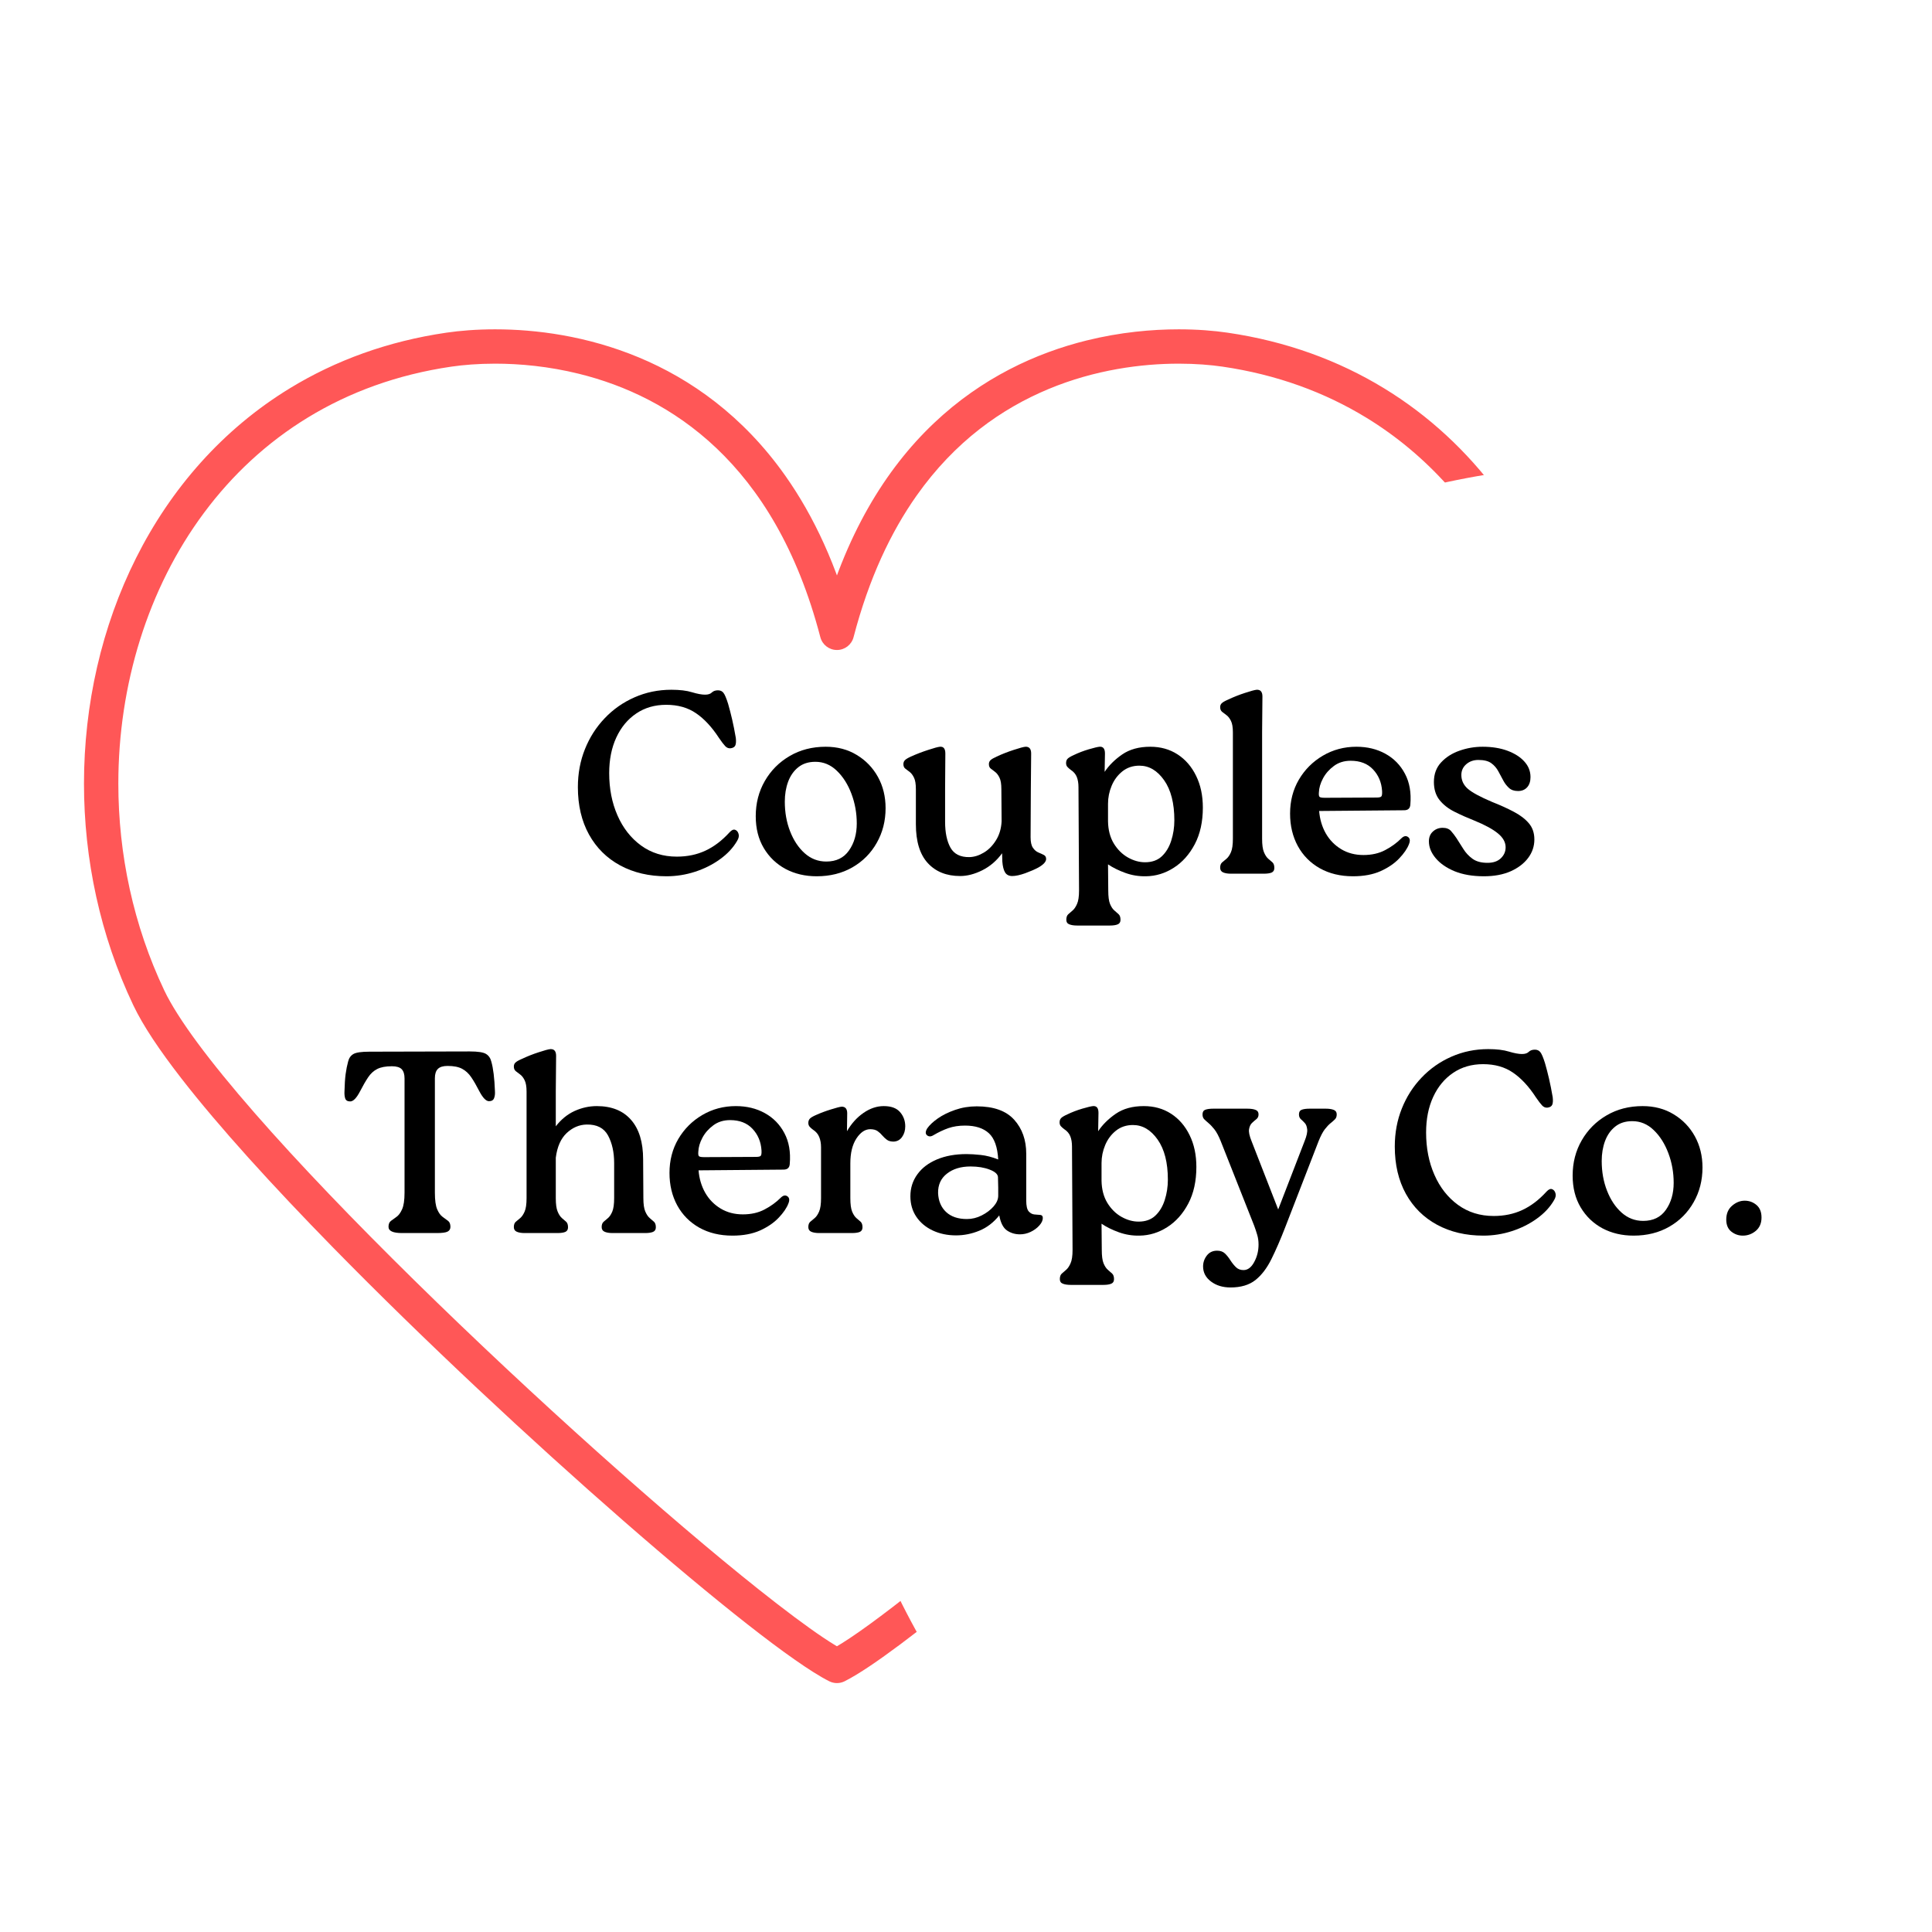
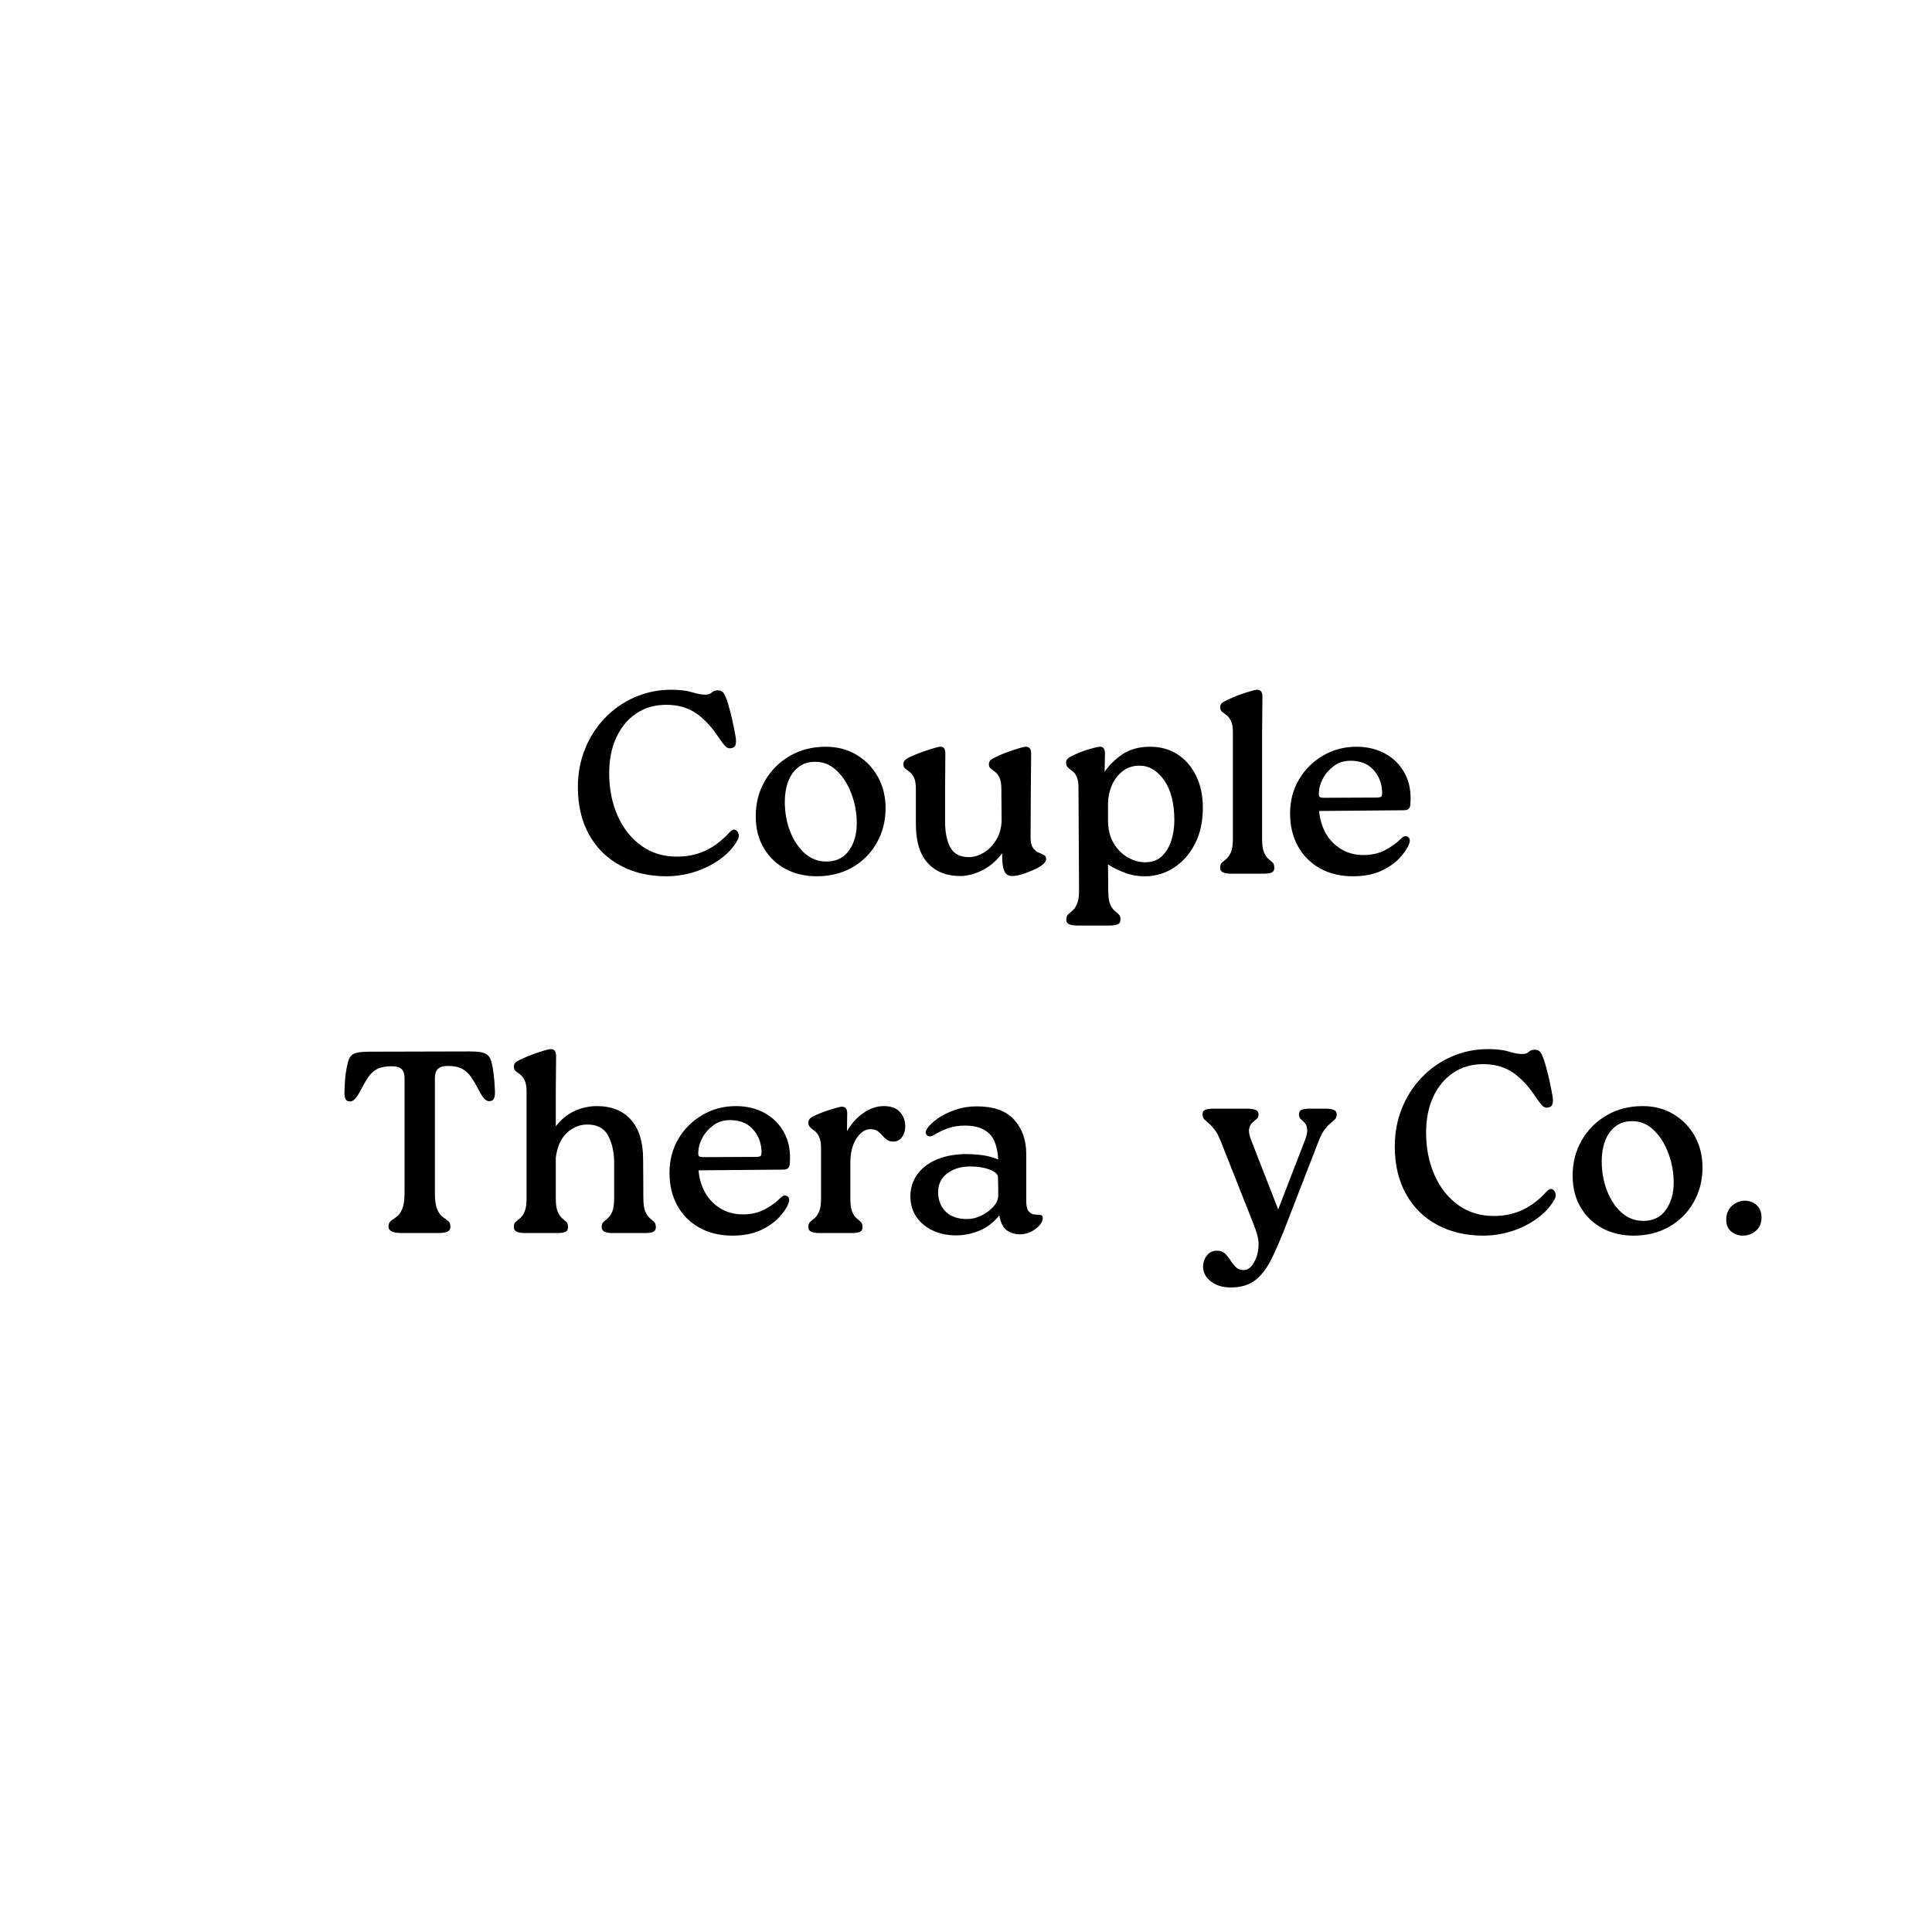
<svg xmlns="http://www.w3.org/2000/svg" version="1.0" preserveAspectRatio="xMidYMid meet" height="500" viewBox="0 0 375 375" zoomAndPan="magnify" width="500">
  <defs>
    <g />
    <clipPath id="bba59a267b">
      <path clip-rule="nonzero" d="M 16.195 63.922 L 308.695 63.922 L 308.695 327 L 16.195 327 Z M 16.195 63.922" />
    </clipPath>
    <clipPath id="1dd018fca5">
      <path clip-rule="nonzero" d="M 159 90.07 L 375 90.07 L 375 375 L 159 375 Z M 159 90.07" />
    </clipPath>
    <clipPath id="104874b5af">
      <path clip-rule="nonzero" d="M 313.945 90.07 C 228.371 90.07 159 158.668 159 243.293 C 159 327.914 228.371 396.512 313.945 396.512 C 399.52 396.512 468.895 327.914 468.895 243.293 C 468.895 158.668 399.52 90.07 313.945 90.07 Z M 313.945 90.07" />
    </clipPath>
    <clipPath id="49e6312e62">
      <path clip-rule="nonzero" d="M 0 0.07 L 216 0.07 L 216 285 L 0 285 Z M 0 0.07" />
    </clipPath>
    <clipPath id="48147c33d8">
      <path clip-rule="nonzero" d="M 154.945 0.07 C 69.371 0.07 0 68.668 0 153.293 C 0 237.914 69.371 306.512 154.945 306.512 C 240.52 306.512 309.895 237.914 309.895 153.293 C 309.895 68.668 240.52 0.07 154.945 0.07 Z M 154.945 0.07" />
    </clipPath>
    <clipPath id="461f36608f">
      <rect height="285" y="0" width="216" x="0" />
    </clipPath>
  </defs>
-   <rect fill-opacity="1" height="450" y="-37.5" fill="#ffffff" width="450" x="-37.5" />
-   <rect fill-opacity="1" height="450" y="-37.5" fill="#ffffff" width="450" x="-37.5" />
  <g clip-path="url(#bba59a267b)">
-     <path fill-rule="nonzero" fill-opacity="1" d="M 237.766 67.867 L 238.246 64.57 C 235.637 64.188 232.438 63.922 228.797 63.922 C 223.555 63.922 217.41 64.477 210.902 66.086 C 201.152 68.496 190.574 73.305 181.254 82.152 C 171.934 90.992 163.949 103.84 159.227 121.988 L 162.453 122.828 L 165.676 121.988 C 162.523 109.887 157.934 100.148 152.453 92.375 C 144.234 80.711 134.016 73.535 123.949 69.355 C 113.875 65.168 103.969 63.922 96.105 63.922 C 92.469 63.922 89.266 64.188 86.66 64.57 C 75.246 66.23 65.09 69.984 56.32 75.328 C 43.16 83.344 33.137 94.918 26.43 108.273 C 19.719 121.633 16.305 136.781 16.301 152.098 C 16.301 166.746 19.43 181.559 25.867 195.102 C 27.793 199.145 30.988 203.879 35.18 209.289 C 42.512 218.73 52.898 230.148 64.664 242.164 C 82.309 260.176 103.027 279.496 120.965 295.148 C 129.934 302.977 138.207 309.883 145.066 315.266 C 148.5 317.953 151.578 320.266 154.234 322.121 C 156.895 323.984 159.105 325.395 160.949 326.328 C 161.895 326.805 163.008 326.805 163.953 326.328 C 165.363 325.613 166.973 324.629 168.848 323.375 C 172.348 321.027 176.746 317.734 181.836 313.688 C 199.633 299.527 225.883 276.145 249.199 253.219 C 260.852 241.758 271.77 230.414 280.527 220.383 C 284.906 215.367 288.75 210.676 291.887 206.438 C 295.023 202.191 297.457 198.426 299.039 195.102 C 305.473 181.559 308.602 166.746 308.602 152.098 C 308.598 131.68 302.527 111.543 290.668 95.578 C 284.738 87.598 277.355 80.668 268.582 75.328 C 259.812 69.984 249.66 66.23 238.246 64.57 L 237.285 71.164 C 247.844 72.707 257.109 76.145 265.117 81.02 C 277.117 88.332 286.305 98.902 292.516 111.266 C 298.73 123.625 301.938 137.773 301.938 152.098 C 301.938 165.797 299.004 179.645 293.02 192.242 C 291.469 195.512 288.488 200.016 284.457 205.199 C 277.402 214.301 267.133 225.598 255.477 237.496 C 237.988 255.352 217.363 274.586 199.555 290.125 C 190.656 297.895 182.453 304.742 175.723 310.02 C 172.359 312.656 169.363 314.902 166.848 316.664 C 164.34 318.426 162.281 319.707 160.949 320.375 L 162.453 323.352 L 163.953 320.375 C 162.941 319.867 161.5 319 159.77 317.84 C 156.516 315.656 152.219 312.445 147.219 308.469 C 129.699 294.539 103.52 271.223 80.379 248.465 C 68.809 237.09 57.992 225.844 49.398 216 C 45.102 211.078 41.363 206.508 38.375 202.473 C 35.391 198.441 33.156 194.922 31.887 192.242 C 25.902 179.648 22.965 165.797 22.969 152.098 C 22.965 132.996 28.676 114.219 39.586 99.555 C 45.039 92.215 51.785 85.895 59.789 81.02 C 67.793 76.145 77.062 72.707 87.621 71.164 C 89.898 70.832 92.797 70.586 96.105 70.586 C 100.879 70.586 106.5 71.098 112.398 72.559 C 121.254 74.75 130.699 79.055 139.059 86.988 C 147.414 94.926 154.754 106.535 159.227 123.672 C 159.609 125.141 160.934 126.164 162.453 126.164 C 163.973 126.164 165.293 125.141 165.676 123.672 C 168.656 112.246 172.922 103.277 177.898 96.219 C 185.367 85.637 194.449 79.293 203.516 75.512 C 212.574 71.738 221.637 70.586 228.797 70.586 C 232.105 70.586 235.004 70.832 237.285 71.164 L 237.766 67.867" fill="#ff5757" />
-   </g>
+     </g>
  <g clip-path="url(#1dd018fca5)">
    <g clip-path="url(#104874b5af)">
      <g transform="matrix(1, 0, 0, 1, 159, 90)">
        <g clip-path="url(#461f36608f)">
          <g clip-path="url(#49e6312e62)">
            <g clip-path="url(#48147c33d8)">
              <path fill-rule="nonzero" fill-opacity="1" d="M 0 0.07 L 310.031 0.07 L 310.031 306.512 L 0 306.512 Z M 0 0.07" fill="#ffffff" />
            </g>
          </g>
        </g>
      </g>
    </g>
  </g>
  <g fill-opacity="1" fill="#000000">
    <g transform="translate(110.197, 169.584)">
      <g>
        <path d="M 19.156 0.5 C 15.77 0.5 12.773 -0.203 10.172 -1.609 C 7.578 -3.016 5.562 -5.016 4.125 -7.609 C 2.688 -10.211 1.969 -13.273 1.969 -16.797 C 1.969 -19.441 2.426 -21.906 3.344 -24.188 C 4.258 -26.469 5.539 -28.469 7.188 -30.188 C 8.832 -31.914 10.758 -33.266 12.969 -34.234 C 15.188 -35.211 17.566 -35.703 20.109 -35.703 C 21.754 -35.703 23.094 -35.539 24.125 -35.219 C 25.164 -34.906 26.008 -34.75 26.656 -34.75 C 27.25 -34.75 27.688 -34.891 27.969 -35.172 C 28.258 -35.453 28.656 -35.594 29.156 -35.594 C 29.625 -35.594 29.984 -35.426 30.234 -35.094 C 30.492 -34.758 30.789 -34.055 31.125 -32.984 C 31.395 -32.047 31.656 -31.039 31.906 -29.969 C 32.156 -28.895 32.395 -27.688 32.625 -26.344 C 32.695 -25.707 32.664 -25.227 32.531 -24.906 C 32.395 -24.594 32.094 -24.406 31.625 -24.344 C 31.227 -24.301 30.879 -24.438 30.578 -24.75 C 30.273 -25.07 29.867 -25.602 29.359 -26.344 C 27.984 -28.457 26.5 -30.055 24.906 -31.141 C 23.32 -32.234 21.391 -32.781 19.109 -32.781 C 16.891 -32.781 14.953 -32.219 13.297 -31.094 C 11.641 -29.977 10.348 -28.422 9.422 -26.422 C 8.504 -24.43 8.047 -22.129 8.047 -19.516 C 8.047 -16.492 8.582 -13.758 9.656 -11.312 C 10.727 -8.863 12.254 -6.914 14.234 -5.469 C 16.211 -4.031 18.523 -3.312 21.172 -3.312 C 23.211 -3.312 25.062 -3.695 26.719 -4.469 C 28.383 -5.238 29.953 -6.43 31.422 -8.047 C 31.828 -8.484 32.188 -8.641 32.5 -8.516 C 32.82 -8.398 33.039 -8.141 33.156 -7.734 C 33.281 -7.336 33.191 -6.891 32.891 -6.391 C 32.117 -5.047 31.008 -3.852 29.562 -2.812 C 28.125 -1.77 26.504 -0.957 24.703 -0.375 C 22.91 0.207 21.062 0.5 19.156 0.5 Z M 19.156 0.5" />
      </g>
    </g>
  </g>
  <g fill-opacity="1" fill="#000000">
    <g transform="translate(144.986, 169.584)">
      <g>
        <path d="M 13.531 0.5 C 11.281 0.5 9.266 0.023 7.484 -0.922 C 5.711 -1.879 4.305 -3.227 3.266 -4.969 C 2.223 -6.719 1.703 -8.781 1.703 -11.156 C 1.703 -13.676 2.289 -15.957 3.469 -18 C 4.645 -20.039 6.254 -21.656 8.297 -22.844 C 10.336 -24.039 12.664 -24.641 15.281 -24.641 C 17.562 -24.641 19.57 -24.109 21.312 -23.047 C 23.062 -21.992 24.43 -20.57 25.422 -18.781 C 26.41 -16.988 26.906 -14.969 26.906 -12.719 C 26.906 -10.238 26.332 -7.992 25.188 -5.984 C 24.051 -3.973 22.477 -2.391 20.469 -1.234 C 18.457 -0.078 16.145 0.5 13.531 0.5 Z M 15.391 -2.359 C 17.328 -2.359 18.797 -3.07 19.797 -4.5 C 20.805 -5.926 21.312 -7.676 21.312 -9.75 C 21.312 -11.758 20.969 -13.676 20.281 -15.5 C 19.594 -17.332 18.645 -18.828 17.438 -19.984 C 16.238 -21.141 14.852 -21.719 13.281 -21.719 C 11.938 -21.719 10.828 -21.363 9.953 -20.656 C 9.078 -19.957 8.422 -19.02 7.984 -17.844 C 7.555 -16.676 7.344 -15.391 7.344 -13.984 C 7.344 -11.898 7.688 -9.977 8.375 -8.219 C 9.062 -6.457 10.004 -5.039 11.203 -3.969 C 12.41 -2.895 13.805 -2.359 15.391 -2.359 Z M 15.391 -2.359" />
      </g>
    </g>
  </g>
  <g fill-opacity="1" fill="#000000">
    <g transform="translate(173.24, 169.584)">
      <g>
        <path d="M 26.906 -23.328 L 26.844 -16.391 L 26.797 -7.094 C 26.797 -6.156 26.945 -5.469 27.25 -5.031 C 27.551 -4.594 27.898 -4.289 28.297 -4.125 C 28.703 -3.957 29.055 -3.797 29.359 -3.641 C 29.66 -3.492 29.812 -3.234 29.812 -2.859 C 29.812 -2.328 29.312 -1.773 28.312 -1.203 C 27.633 -0.836 26.785 -0.469 25.766 -0.094 C 24.742 0.27 23.898 0.453 23.234 0.453 C 22.598 0.453 22.133 0.219 21.844 -0.25 C 21.562 -0.719 21.383 -1.422 21.312 -2.359 L 21.266 -3.969 C 20.223 -2.531 18.945 -1.43 17.438 -0.672 C 15.938 0.078 14.5 0.453 13.125 0.453 C 10.477 0.453 8.383 -0.383 6.844 -2.062 C 5.301 -3.738 4.531 -6.254 4.531 -9.609 L 4.531 -16.391 C 4.531 -17.398 4.41 -18.145 4.172 -18.625 C 3.941 -19.113 3.664 -19.484 3.344 -19.734 C 3.02 -19.984 2.734 -20.203 2.484 -20.391 C 2.234 -20.578 2.109 -20.867 2.109 -21.266 C 2.109 -21.566 2.203 -21.816 2.391 -22.016 C 2.578 -22.223 2.969 -22.461 3.562 -22.734 C 4.676 -23.234 5.801 -23.664 6.938 -24.031 C 8.07 -24.406 8.828 -24.609 9.203 -24.641 C 9.898 -24.703 10.25 -24.266 10.25 -23.328 L 10.203 -16.391 L 10.203 -10.062 C 10.203 -7.977 10.551 -6.305 11.25 -5.047 C 11.957 -3.797 13.188 -3.188 14.938 -3.219 C 15.875 -3.25 16.801 -3.539 17.719 -4.094 C 18.645 -4.645 19.43 -5.441 20.078 -6.484 C 20.734 -7.523 21.098 -8.75 21.172 -10.156 L 21.125 -16.391 C 21.125 -17.398 21.004 -18.145 20.766 -18.625 C 20.535 -19.113 20.258 -19.484 19.938 -19.734 C 19.613 -19.984 19.328 -20.203 19.078 -20.391 C 18.828 -20.578 18.703 -20.867 18.703 -21.266 C 18.703 -21.566 18.801 -21.816 19 -22.016 C 19.207 -22.223 19.613 -22.461 20.219 -22.734 C 21.289 -23.234 22.395 -23.664 23.531 -24.031 C 24.664 -24.406 25.422 -24.609 25.797 -24.641 C 26.535 -24.672 26.906 -24.234 26.906 -23.328 Z M 26.906 -23.328" />
      </g>
    </g>
  </g>
  <g fill-opacity="1" fill="#000000">
    <g transform="translate(205.113, 169.584)">
      <g>
        <path d="M 18.156 -24.641 C 20.164 -24.641 21.93 -24.145 23.453 -23.156 C 24.984 -22.164 26.18 -20.781 27.047 -19 C 27.922 -17.227 28.359 -15.172 28.359 -12.828 C 28.359 -10.078 27.836 -7.711 26.797 -5.734 C 25.754 -3.754 24.395 -2.227 22.719 -1.156 C 21.051 -0.082 19.258 0.469 17.344 0.5 C 15.938 0.531 14.586 0.312 13.297 -0.156 C 12.004 -0.625 10.891 -1.176 9.953 -1.812 L 10 3.266 C 10 4.441 10.113 5.312 10.344 5.875 C 10.582 6.445 10.863 6.867 11.188 7.141 C 11.508 7.41 11.785 7.656 12.016 7.875 C 12.254 8.094 12.375 8.453 12.375 8.953 C 12.375 9.391 12.195 9.68 11.844 9.828 C 11.488 9.984 10.977 10.062 10.312 10.062 L 3.969 10.062 C 3.332 10.062 2.82 9.984 2.438 9.828 C 2.051 9.68 1.859 9.391 1.859 8.953 C 1.859 8.453 1.984 8.094 2.234 7.875 C 2.484 7.656 2.766 7.41 3.078 7.141 C 3.398 6.867 3.688 6.445 3.938 5.875 C 4.195 5.312 4.328 4.441 4.328 3.266 L 4.219 -16.797 C 4.219 -17.566 4.109 -18.227 3.891 -18.781 C 3.672 -19.332 3.281 -19.789 2.719 -20.156 C 2.477 -20.332 2.266 -20.52 2.078 -20.719 C 1.898 -20.914 1.812 -21.164 1.812 -21.469 C 1.812 -21.832 1.91 -22.113 2.109 -22.312 C 2.305 -22.52 2.707 -22.758 3.312 -23.031 C 4.219 -23.469 5.18 -23.836 6.203 -24.141 C 7.234 -24.441 7.93 -24.609 8.297 -24.641 C 9.004 -24.703 9.359 -24.266 9.359 -23.328 L 9.297 -19.766 C 10.141 -21.035 11.281 -22.164 12.719 -23.156 C 14.164 -24.145 15.977 -24.641 18.156 -24.641 Z M 17.141 -2.219 C 18.484 -2.219 19.566 -2.602 20.391 -3.375 C 21.211 -4.145 21.82 -5.156 22.219 -6.406 C 22.625 -7.664 22.828 -8.984 22.828 -10.359 C 22.828 -13.672 22.164 -16.266 20.844 -18.141 C 19.52 -20.023 17.922 -20.969 16.047 -20.969 C 14.766 -20.969 13.66 -20.598 12.734 -19.859 C 11.816 -19.117 11.125 -18.188 10.656 -17.062 C 10.188 -15.945 9.953 -14.785 9.953 -13.578 L 9.953 -10.156 C 9.984 -8.477 10.359 -7.047 11.078 -5.859 C 11.805 -4.672 12.723 -3.766 13.828 -3.141 C 14.93 -2.523 16.035 -2.219 17.141 -2.219 Z M 17.141 -2.219" />
      </g>
    </g>
  </g>
  <g fill-opacity="1" fill="#000000">
    <g transform="translate(234.724, 169.584)">
      <g>
        <path d="M 4.578 -6.781 L 4.578 -27.453 C 4.578 -28.422 4.453 -29.156 4.203 -29.656 C 3.953 -30.164 3.664 -30.535 3.344 -30.766 C 3.02 -31.004 2.734 -31.223 2.484 -31.422 C 2.234 -31.629 2.109 -31.93 2.109 -32.328 C 2.109 -32.629 2.207 -32.879 2.406 -33.078 C 2.613 -33.285 3.02 -33.52 3.625 -33.781 C 4.695 -34.289 5.801 -34.727 6.938 -35.094 C 8.07 -35.469 8.828 -35.672 9.203 -35.703 C 9.941 -35.734 10.312 -35.297 10.312 -34.391 L 10.25 -27.453 L 10.25 -6.781 C 10.25 -5.613 10.367 -4.742 10.609 -4.172 C 10.848 -3.598 11.125 -3.176 11.438 -2.906 C 11.758 -2.645 12.035 -2.406 12.266 -2.188 C 12.504 -1.969 12.625 -1.609 12.625 -1.109 C 12.625 -0.672 12.445 -0.375 12.094 -0.219 C 11.738 -0.07 11.227 0 10.562 0 L 4.219 0 C 3.582 0 3.07 -0.082 2.688 -0.25 C 2.301 -0.414 2.109 -0.719 2.109 -1.156 C 2.109 -1.625 2.234 -1.969 2.484 -2.188 C 2.734 -2.406 3.02 -2.645 3.344 -2.906 C 3.664 -3.176 3.953 -3.598 4.203 -4.172 C 4.453 -4.742 4.578 -5.613 4.578 -6.781 Z M 4.578 -6.781" />
      </g>
    </g>
  </g>
  <g fill-opacity="1" fill="#000000">
    <g transform="translate(248.7, 169.584)">
      <g>
        <path d="M 25.047 -13.422 C 25.004 -12.68 24.598 -12.312 23.828 -12.312 L 7.344 -12.172 C 7.477 -10.555 7.91 -9.102 8.641 -7.812 C 9.379 -6.531 10.379 -5.508 11.641 -4.75 C 12.898 -4 14.332 -3.625 15.938 -3.625 C 17.551 -3.625 18.957 -3.941 20.156 -4.578 C 21.363 -5.211 22.406 -5.969 23.281 -6.844 C 23.75 -7.312 24.18 -7.41 24.578 -7.141 C 24.984 -6.867 25.051 -6.398 24.781 -5.734 C 24.445 -4.859 23.816 -3.938 22.891 -2.969 C 21.973 -2 20.77 -1.176 19.281 -0.5 C 17.789 0.164 16.004 0.5 13.922 0.5 C 11.473 0.5 9.328 -0.016 7.484 -1.047 C 5.641 -2.086 4.211 -3.531 3.203 -5.375 C 2.203 -7.219 1.703 -9.316 1.703 -11.672 C 1.703 -14.109 2.27 -16.301 3.406 -18.25 C 4.551 -20.195 6.102 -21.75 8.062 -22.906 C 10.031 -24.062 12.203 -24.641 14.578 -24.641 C 16.691 -24.641 18.566 -24.188 20.203 -23.281 C 21.848 -22.375 23.113 -21.082 24 -19.406 C 24.895 -17.727 25.242 -15.734 25.047 -13.422 Z M 8.453 -14.734 L 18.5 -14.781 C 18.969 -14.781 19.27 -14.848 19.406 -14.984 C 19.539 -15.117 19.594 -15.473 19.562 -16.047 C 19.457 -17.711 18.875 -19.109 17.812 -20.234 C 16.758 -21.359 15.312 -21.922 13.469 -21.922 C 12.195 -21.922 11.109 -21.582 10.203 -20.906 C 9.297 -20.238 8.594 -19.438 8.094 -18.5 C 7.594 -17.562 7.328 -16.656 7.297 -15.781 C 7.254 -15.312 7.301 -15.02 7.438 -14.906 C 7.57 -14.789 7.91 -14.734 8.453 -14.734 Z M 8.453 -14.734" />
      </g>
    </g>
  </g>
  <g fill-opacity="1" fill="#000000">
    <g transform="translate(275.194, 169.584)">
      <g>
-         <path d="M 12.828 0.5 C 10.641 0.5 8.75 0.176 7.156 -0.469 C 5.57 -1.125 4.344 -1.973 3.469 -3.016 C 2.594 -4.055 2.156 -5.145 2.156 -6.281 C 2.156 -7.082 2.414 -7.719 2.938 -8.188 C 3.457 -8.664 4.086 -8.906 4.828 -8.906 C 5.535 -8.906 6.07 -8.703 6.438 -8.297 C 6.801 -7.891 7.148 -7.438 7.484 -6.938 C 7.922 -6.27 8.375 -5.555 8.844 -4.797 C 9.312 -4.047 9.906 -3.41 10.625 -2.891 C 11.352 -2.367 12.32 -2.109 13.531 -2.109 C 14.633 -2.109 15.492 -2.398 16.109 -2.984 C 16.734 -3.578 17.047 -4.289 17.047 -5.125 C 17.047 -6.102 16.551 -7 15.562 -7.812 C 14.57 -8.633 13.039 -9.469 10.969 -10.312 C 9.625 -10.844 8.348 -11.41 7.141 -12.016 C 5.93 -12.617 4.957 -13.379 4.219 -14.297 C 3.488 -15.223 3.125 -16.391 3.125 -17.797 C 3.125 -19.336 3.594 -20.609 4.531 -21.609 C 5.469 -22.617 6.656 -23.375 8.094 -23.875 C 9.531 -24.383 11.023 -24.641 12.578 -24.641 C 14.41 -24.641 16.023 -24.379 17.422 -23.859 C 18.816 -23.336 19.906 -22.641 20.688 -21.766 C 21.477 -20.898 21.875 -19.895 21.875 -18.75 C 21.875 -17.914 21.656 -17.254 21.219 -16.766 C 20.781 -16.285 20.191 -16.047 19.453 -16.047 C 18.723 -16.047 18.141 -16.242 17.703 -16.641 C 17.266 -17.047 16.91 -17.5 16.641 -18 C 16.305 -18.602 15.973 -19.223 15.641 -19.859 C 15.305 -20.492 14.852 -21.02 14.281 -21.438 C 13.707 -21.863 12.867 -22.078 11.766 -22.078 C 10.828 -22.078 10.039 -21.801 9.406 -21.25 C 8.77 -20.695 8.453 -20 8.453 -19.156 C 8.453 -18.113 8.867 -17.223 9.703 -16.484 C 10.547 -15.754 12.125 -14.898 14.438 -13.922 C 15.977 -13.316 17.367 -12.688 18.609 -12.031 C 19.848 -11.383 20.828 -10.641 21.547 -9.797 C 22.266 -8.961 22.625 -7.91 22.625 -6.641 C 22.625 -5.328 22.223 -4.133 21.422 -3.062 C 20.617 -1.988 19.488 -1.125 18.031 -0.469 C 16.57 0.176 14.836 0.5 12.828 0.5 Z M 12.828 0.5" />
-       </g>
+         </g>
    </g>
  </g>
  <g fill-opacity="1" fill="#000000">
    <g transform="translate(65.302, 239.334)">
      <g>
        <path d="M 19.109 -30.062 L 19.109 -7.844 C 19.109 -6.363 19.258 -5.281 19.562 -4.594 C 19.863 -3.906 20.211 -3.422 20.609 -3.141 C 21.016 -2.859 21.367 -2.598 21.672 -2.359 C 21.973 -2.129 22.125 -1.742 22.125 -1.203 C 22.125 -0.766 21.93 -0.453 21.547 -0.266 C 21.16 -0.086 20.484 0 19.516 0 L 12.719 0 C 10.977 0 10.109 -0.398 10.109 -1.203 C 10.109 -1.742 10.266 -2.129 10.578 -2.359 C 10.898 -2.598 11.258 -2.859 11.656 -3.141 C 12.062 -3.422 12.422 -3.906 12.734 -4.594 C 13.055 -5.281 13.219 -6.363 13.219 -7.844 L 13.219 -30.016 C 13.219 -30.816 13.035 -31.41 12.672 -31.797 C 12.305 -32.18 11.672 -32.375 10.766 -32.375 C 9.555 -32.375 8.609 -32.195 7.922 -31.844 C 7.234 -31.5 6.645 -30.961 6.156 -30.234 C 5.676 -29.516 5.148 -28.602 4.578 -27.5 C 3.898 -26.195 3.266 -25.547 2.672 -25.547 C 2.16 -25.547 1.836 -25.738 1.703 -26.125 C 1.578 -26.508 1.531 -26.969 1.562 -27.5 C 1.594 -28.812 1.664 -29.922 1.781 -30.828 C 1.906 -31.734 2.066 -32.551 2.266 -33.281 C 2.43 -33.957 2.773 -34.445 3.297 -34.75 C 3.816 -35.051 4.848 -35.203 6.391 -35.203 L 25.891 -35.25 C 27.473 -35.25 28.52 -35.086 29.031 -34.766 C 29.551 -34.453 29.895 -33.957 30.062 -33.281 C 30.438 -31.977 30.672 -30.066 30.766 -27.547 C 30.805 -27.016 30.75 -26.555 30.594 -26.172 C 30.445 -25.785 30.117 -25.594 29.609 -25.594 C 29.047 -25.594 28.426 -26.227 27.75 -27.5 C 27.188 -28.602 26.66 -29.516 26.172 -30.234 C 25.68 -30.961 25.094 -31.508 24.406 -31.875 C 23.719 -32.25 22.773 -32.438 21.578 -32.438 C 20.703 -32.438 20.07 -32.242 19.688 -31.859 C 19.301 -31.473 19.109 -30.875 19.109 -30.062 Z M 19.109 -30.062" />
      </g>
    </g>
  </g>
  <g fill-opacity="1" fill="#000000">
    <g transform="translate(97.628, 239.334)">
      <g>
        <path d="M 27.203 -14.281 L 27.25 -6.781 C 27.25 -5.613 27.375 -4.742 27.625 -4.172 C 27.875 -3.598 28.16 -3.176 28.484 -2.906 C 28.805 -2.645 29.082 -2.406 29.312 -2.188 C 29.551 -1.969 29.672 -1.609 29.672 -1.109 C 29.672 -0.672 29.484 -0.375 29.109 -0.219 C 28.742 -0.07 28.242 0 27.609 0 L 21.266 0 C 20.629 0 20.117 -0.082 19.734 -0.25 C 19.348 -0.414 19.156 -0.719 19.156 -1.156 C 19.156 -1.625 19.281 -1.969 19.531 -2.188 C 19.781 -2.406 20.062 -2.645 20.375 -2.906 C 20.695 -3.176 20.977 -3.598 21.219 -4.172 C 21.457 -4.742 21.578 -5.613 21.578 -6.781 L 21.578 -13.578 C 21.578 -15.691 21.18 -17.477 20.391 -18.938 C 19.598 -20.395 18.211 -21.102 16.234 -21.062 C 14.797 -21.031 13.504 -20.477 12.359 -19.406 C 11.223 -18.332 10.52 -16.738 10.25 -14.625 L 10.25 -6.781 C 10.25 -5.613 10.367 -4.742 10.609 -4.172 C 10.848 -3.598 11.125 -3.176 11.438 -2.906 C 11.758 -2.645 12.035 -2.406 12.266 -2.188 C 12.504 -1.969 12.625 -1.609 12.625 -1.109 C 12.625 -0.672 12.445 -0.375 12.094 -0.219 C 11.738 -0.07 11.227 0 10.562 0 L 4.219 0 C 3.582 0 3.07 -0.082 2.688 -0.25 C 2.301 -0.414 2.109 -0.719 2.109 -1.156 C 2.109 -1.625 2.234 -1.969 2.484 -2.188 C 2.734 -2.406 3.02 -2.645 3.344 -2.906 C 3.664 -3.176 3.953 -3.598 4.203 -4.172 C 4.453 -4.742 4.578 -5.613 4.578 -6.781 L 4.578 -27.453 C 4.578 -28.422 4.453 -29.156 4.203 -29.656 C 3.953 -30.164 3.664 -30.535 3.344 -30.766 C 3.02 -31.004 2.734 -31.223 2.484 -31.422 C 2.234 -31.629 2.109 -31.93 2.109 -32.328 C 2.109 -32.629 2.207 -32.879 2.406 -33.078 C 2.613 -33.285 3.02 -33.52 3.625 -33.781 C 4.695 -34.289 5.801 -34.727 6.938 -35.094 C 8.07 -35.469 8.828 -35.672 9.203 -35.703 C 9.941 -35.734 10.312 -35.297 10.312 -34.391 L 10.25 -27.453 L 10.25 -20.719 C 11.289 -22.062 12.504 -23.051 13.891 -23.688 C 15.285 -24.32 16.723 -24.641 18.203 -24.641 C 21.086 -24.641 23.305 -23.75 24.859 -21.969 C 26.422 -20.195 27.203 -17.633 27.203 -14.281 Z M 27.203 -14.281" />
      </g>
    </g>
  </g>
  <g fill-opacity="1" fill="#000000">
    <g transform="translate(128.245, 239.334)">
      <g>
        <path d="M 25.047 -13.422 C 25.004 -12.68 24.598 -12.312 23.828 -12.312 L 7.344 -12.172 C 7.477 -10.555 7.91 -9.102 8.641 -7.812 C 9.379 -6.531 10.379 -5.508 11.641 -4.75 C 12.898 -4 14.332 -3.625 15.938 -3.625 C 17.551 -3.625 18.957 -3.941 20.156 -4.578 C 21.363 -5.211 22.406 -5.969 23.281 -6.844 C 23.75 -7.312 24.18 -7.41 24.578 -7.141 C 24.984 -6.867 25.051 -6.398 24.781 -5.734 C 24.445 -4.859 23.816 -3.938 22.891 -2.969 C 21.973 -2 20.77 -1.176 19.281 -0.5 C 17.789 0.164 16.004 0.5 13.922 0.5 C 11.473 0.5 9.328 -0.016 7.484 -1.047 C 5.641 -2.086 4.211 -3.531 3.203 -5.375 C 2.203 -7.219 1.703 -9.316 1.703 -11.672 C 1.703 -14.109 2.27 -16.301 3.406 -18.25 C 4.551 -20.195 6.102 -21.75 8.062 -22.906 C 10.031 -24.062 12.203 -24.641 14.578 -24.641 C 16.691 -24.641 18.566 -24.188 20.203 -23.281 C 21.848 -22.375 23.113 -21.082 24 -19.406 C 24.895 -17.727 25.242 -15.734 25.047 -13.422 Z M 8.453 -14.734 L 18.5 -14.781 C 18.969 -14.781 19.27 -14.848 19.406 -14.984 C 19.539 -15.117 19.594 -15.473 19.562 -16.047 C 19.457 -17.711 18.875 -19.109 17.812 -20.234 C 16.758 -21.359 15.312 -21.922 13.469 -21.922 C 12.195 -21.922 11.109 -21.582 10.203 -20.906 C 9.297 -20.238 8.594 -19.438 8.094 -18.5 C 7.594 -17.562 7.328 -16.656 7.297 -15.781 C 7.254 -15.312 7.301 -15.02 7.438 -14.906 C 7.57 -14.789 7.91 -14.734 8.453 -14.734 Z M 8.453 -14.734" />
      </g>
    </g>
  </g>
  <g fill-opacity="1" fill="#000000">
    <g transform="translate(154.739, 239.334)">
      <g>
        <path d="M 16.797 -24.641 C 18.234 -24.641 19.285 -24.254 19.953 -23.484 C 20.629 -22.711 20.969 -21.789 20.969 -20.719 C 20.969 -19.914 20.766 -19.227 20.359 -18.656 C 19.961 -18.082 19.41 -17.781 18.703 -17.75 C 18.172 -17.75 17.742 -17.863 17.422 -18.094 C 17.098 -18.332 16.801 -18.609 16.531 -18.922 C 16.27 -19.242 15.961 -19.531 15.609 -19.781 C 15.254 -20.031 14.773 -20.156 14.172 -20.156 C 13.172 -20.156 12.273 -19.551 11.484 -18.344 C 10.703 -17.145 10.312 -15.539 10.312 -13.531 L 10.312 -6.781 C 10.312 -5.613 10.426 -4.742 10.656 -4.172 C 10.895 -3.598 11.172 -3.176 11.484 -2.906 C 11.805 -2.645 12.082 -2.406 12.312 -2.188 C 12.551 -1.969 12.672 -1.609 12.672 -1.109 C 12.672 -0.672 12.492 -0.375 12.141 -0.219 C 11.785 -0.07 11.273 0 10.609 0 L 4.281 0 C 3.633 0 3.117 -0.082 2.734 -0.25 C 2.348 -0.414 2.156 -0.719 2.156 -1.156 C 2.156 -1.625 2.281 -1.969 2.531 -2.188 C 2.789 -2.406 3.078 -2.645 3.391 -2.906 C 3.711 -3.176 4 -3.598 4.25 -4.172 C 4.5 -4.742 4.625 -5.613 4.625 -6.781 L 4.625 -16.641 C 4.625 -17.41 4.504 -18.082 4.266 -18.656 C 4.035 -19.227 3.633 -19.695 3.062 -20.062 C 2.832 -20.227 2.625 -20.41 2.438 -20.609 C 2.25 -20.816 2.156 -21.07 2.156 -21.375 C 2.156 -21.707 2.254 -21.984 2.453 -22.203 C 2.66 -22.422 3.066 -22.66 3.672 -22.922 C 4.578 -23.328 5.539 -23.688 6.562 -24 C 7.582 -24.32 8.273 -24.5 8.641 -24.531 C 9.348 -24.531 9.703 -24.098 9.703 -23.234 L 9.656 -19.766 C 10.531 -21.266 11.602 -22.453 12.875 -23.328 C 14.145 -24.203 15.453 -24.641 16.797 -24.641 Z M 16.797 -24.641" />
      </g>
    </g>
  </g>
  <g fill-opacity="1" fill="#000000">
    <g transform="translate(175.753, 239.334)">
      <g>
        <path d="M 23.438 -15.391 L 23.438 -6.328 C 23.438 -5.297 23.594 -4.594 23.906 -4.219 C 24.227 -3.852 24.602 -3.648 25.031 -3.609 C 25.469 -3.578 25.848 -3.547 26.172 -3.516 C 26.492 -3.484 26.656 -3.285 26.656 -2.922 C 26.656 -2.453 26.426 -1.961 25.969 -1.453 C 25.52 -0.953 24.957 -0.539 24.281 -0.219 C 23.613 0.094 22.926 0.25 22.219 0.25 C 21.281 0.25 20.441 0 19.703 -0.5 C 18.973 -1 18.473 -1.973 18.203 -3.422 C 17.098 -2.047 15.805 -1.055 14.328 -0.453 C 12.859 0.148 11.352 0.453 9.812 0.453 C 8.133 0.453 6.625 0.133 5.281 -0.5 C 3.938 -1.133 2.879 -2.02 2.109 -3.156 C 1.336 -4.301 0.953 -5.629 0.953 -7.141 C 0.953 -8.742 1.406 -10.164 2.312 -11.406 C 3.219 -12.656 4.488 -13.617 6.125 -14.297 C 7.77 -14.984 9.68 -15.328 11.859 -15.328 C 12.629 -15.328 13.551 -15.27 14.625 -15.156 C 15.695 -15.039 16.82 -14.75 18 -14.281 C 17.863 -16.695 17.258 -18.395 16.188 -19.375 C 15.113 -20.363 13.57 -20.859 11.562 -20.859 C 10.352 -20.859 9.27 -20.691 8.312 -20.359 C 7.363 -20.023 6.406 -19.57 5.438 -19 C 4.957 -18.695 4.539 -18.688 4.188 -18.969 C 3.844 -19.258 3.852 -19.707 4.219 -20.312 C 4.656 -20.945 5.344 -21.594 6.281 -22.25 C 7.219 -22.906 8.336 -23.457 9.641 -23.906 C 10.953 -24.363 12.348 -24.594 13.828 -24.594 C 17.109 -24.594 19.531 -23.727 21.094 -22 C 22.656 -20.27 23.438 -18.066 23.438 -15.391 Z M 11.922 -2.719 C 12.922 -2.719 13.879 -2.953 14.797 -3.422 C 15.723 -3.891 16.488 -4.469 17.094 -5.156 C 17.695 -5.844 18 -6.535 18 -7.234 C 18 -7.879 18 -8.41 18 -8.828 C 18 -9.242 17.984 -9.922 17.953 -10.859 C 17.922 -11.43 17.383 -11.914 16.344 -12.312 C 15.301 -12.719 14.062 -12.922 12.625 -12.922 C 10.75 -12.922 9.223 -12.457 8.047 -11.531 C 6.867 -10.613 6.297 -9.352 6.328 -7.75 C 6.398 -6.207 6.922 -4.984 7.891 -4.078 C 8.867 -3.172 10.211 -2.719 11.922 -2.719 Z M 11.922 -2.719" />
      </g>
    </g>
  </g>
  <g fill-opacity="1" fill="#000000">
    <g transform="translate(203.855, 239.334)">
      <g>
-         <path d="M 18.156 -24.641 C 20.164 -24.641 21.93 -24.145 23.453 -23.156 C 24.984 -22.164 26.18 -20.781 27.047 -19 C 27.922 -17.227 28.359 -15.172 28.359 -12.828 C 28.359 -10.078 27.836 -7.711 26.797 -5.734 C 25.754 -3.754 24.395 -2.227 22.719 -1.156 C 21.051 -0.082 19.258 0.469 17.344 0.5 C 15.938 0.531 14.586 0.312 13.297 -0.156 C 12.004 -0.625 10.891 -1.176 9.953 -1.812 L 10 3.266 C 10 4.441 10.113 5.312 10.344 5.875 C 10.582 6.445 10.863 6.867 11.188 7.141 C 11.508 7.41 11.785 7.656 12.016 7.875 C 12.254 8.094 12.375 8.453 12.375 8.953 C 12.375 9.391 12.195 9.68 11.844 9.828 C 11.488 9.984 10.977 10.062 10.312 10.062 L 3.969 10.062 C 3.332 10.062 2.82 9.984 2.438 9.828 C 2.051 9.68 1.859 9.391 1.859 8.953 C 1.859 8.453 1.984 8.094 2.234 7.875 C 2.484 7.656 2.766 7.41 3.078 7.141 C 3.398 6.867 3.688 6.445 3.938 5.875 C 4.195 5.312 4.328 4.441 4.328 3.266 L 4.219 -16.797 C 4.219 -17.566 4.109 -18.227 3.891 -18.781 C 3.672 -19.332 3.281 -19.789 2.719 -20.156 C 2.477 -20.332 2.266 -20.52 2.078 -20.719 C 1.898 -20.914 1.812 -21.164 1.812 -21.469 C 1.812 -21.832 1.91 -22.113 2.109 -22.312 C 2.305 -22.52 2.707 -22.758 3.312 -23.031 C 4.219 -23.469 5.18 -23.836 6.203 -24.141 C 7.234 -24.441 7.93 -24.609 8.297 -24.641 C 9.004 -24.703 9.359 -24.266 9.359 -23.328 L 9.297 -19.766 C 10.141 -21.035 11.281 -22.164 12.719 -23.156 C 14.164 -24.145 15.977 -24.641 18.156 -24.641 Z M 17.141 -2.219 C 18.484 -2.219 19.566 -2.602 20.391 -3.375 C 21.211 -4.145 21.82 -5.156 22.219 -6.406 C 22.625 -7.664 22.828 -8.984 22.828 -10.359 C 22.828 -13.672 22.164 -16.266 20.844 -18.141 C 19.52 -20.023 17.922 -20.969 16.047 -20.969 C 14.766 -20.969 13.66 -20.598 12.734 -19.859 C 11.816 -19.117 11.125 -18.188 10.656 -17.062 C 10.188 -15.945 9.953 -14.785 9.953 -13.578 L 9.953 -10.156 C 9.984 -8.477 10.359 -7.047 11.078 -5.859 C 11.805 -4.672 12.723 -3.766 13.828 -3.141 C 14.93 -2.523 16.035 -2.219 17.141 -2.219 Z M 17.141 -2.219" />
-       </g>
+         </g>
    </g>
  </g>
  <g fill-opacity="1" fill="#000000">
    <g transform="translate(232.159, 239.334)">
      <g>
        <path d="M 22.016 -24.141 L 25.188 -24.141 C 25.82 -24.141 26.332 -24.062 26.719 -23.906 C 27.102 -23.758 27.297 -23.469 27.297 -23.031 C 27.297 -22.625 27.188 -22.312 26.969 -22.094 C 26.758 -21.875 26.477 -21.625 26.125 -21.344 C 25.77 -21.062 25.391 -20.66 24.984 -20.141 C 24.586 -19.617 24.188 -18.852 23.781 -17.844 L 17.297 -1.109 C 16.391 1.234 15.5 3.285 14.625 5.047 C 13.758 6.805 12.723 8.164 11.516 9.125 C 10.305 10.082 8.695 10.562 6.688 10.562 C 5.176 10.562 3.91 10.176 2.891 9.406 C 1.867 8.633 1.359 7.66 1.359 6.484 C 1.359 5.711 1.598 5.008 2.078 4.375 C 2.566 3.738 3.234 3.422 4.078 3.422 C 4.711 3.422 5.223 3.602 5.609 3.969 C 5.992 4.344 6.344 4.781 6.656 5.281 C 6.977 5.781 7.332 6.223 7.719 6.609 C 8.102 6.992 8.598 7.188 9.203 7.188 C 10.035 7.188 10.727 6.664 11.281 5.625 C 11.844 4.594 12.125 3.457 12.125 2.219 C 12.125 1.539 12.035 0.91 11.859 0.328 C 11.691 -0.254 11.492 -0.848 11.266 -1.453 L 4.781 -17.844 C 4.375 -18.852 3.961 -19.617 3.547 -20.141 C 3.129 -20.66 2.75 -21.062 2.406 -21.344 C 2.07 -21.625 1.797 -21.875 1.578 -22.094 C 1.359 -22.312 1.25 -22.625 1.25 -23.031 C 1.25 -23.5 1.43 -23.801 1.797 -23.938 C 2.172 -24.07 2.676 -24.141 3.312 -24.141 L 9.953 -24.141 C 10.629 -24.141 11.16 -24.062 11.547 -23.906 C 11.93 -23.758 12.125 -23.469 12.125 -23.031 C 12.125 -22.625 11.977 -22.312 11.688 -22.094 C 11.406 -21.875 11.117 -21.625 10.828 -21.344 C 10.547 -21.062 10.363 -20.66 10.281 -20.141 C 10.195 -19.617 10.359 -18.852 10.766 -17.844 L 15.938 -4.578 L 21.062 -17.844 C 21.469 -18.852 21.633 -19.625 21.562 -20.156 C 21.5 -20.695 21.344 -21.098 21.094 -21.359 C 20.844 -21.629 20.594 -21.875 20.344 -22.094 C 20.094 -22.312 19.969 -22.625 19.969 -23.031 C 19.969 -23.5 20.148 -23.801 20.516 -23.938 C 20.879 -24.07 21.379 -24.141 22.016 -24.141 Z M 22.016 -24.141" />
      </g>
    </g>
  </g>
  <g fill-opacity="1" fill="#000000">
    <g transform="translate(258.703, 239.334)">
      <g />
    </g>
  </g>
  <g fill-opacity="1" fill="#000000">
    <g transform="translate(268.758, 239.334)">
      <g>
        <path d="M 19.156 0.5 C 15.77 0.5 12.773 -0.203 10.172 -1.609 C 7.578 -3.016 5.562 -5.016 4.125 -7.609 C 2.688 -10.211 1.969 -13.273 1.969 -16.797 C 1.969 -19.441 2.426 -21.906 3.344 -24.188 C 4.258 -26.469 5.539 -28.469 7.188 -30.188 C 8.832 -31.914 10.758 -33.266 12.969 -34.234 C 15.188 -35.211 17.566 -35.703 20.109 -35.703 C 21.754 -35.703 23.094 -35.539 24.125 -35.219 C 25.164 -34.906 26.008 -34.75 26.656 -34.75 C 27.25 -34.75 27.688 -34.891 27.969 -35.172 C 28.258 -35.453 28.656 -35.594 29.156 -35.594 C 29.625 -35.594 29.984 -35.426 30.234 -35.094 C 30.492 -34.758 30.789 -34.055 31.125 -32.984 C 31.395 -32.047 31.656 -31.039 31.906 -29.969 C 32.156 -28.895 32.395 -27.688 32.625 -26.344 C 32.695 -25.707 32.664 -25.227 32.531 -24.906 C 32.395 -24.594 32.094 -24.406 31.625 -24.344 C 31.227 -24.301 30.879 -24.438 30.578 -24.75 C 30.273 -25.07 29.867 -25.602 29.359 -26.344 C 27.984 -28.457 26.5 -30.055 24.906 -31.141 C 23.32 -32.234 21.391 -32.781 19.109 -32.781 C 16.891 -32.781 14.953 -32.219 13.297 -31.094 C 11.641 -29.977 10.348 -28.422 9.422 -26.422 C 8.504 -24.43 8.047 -22.129 8.047 -19.516 C 8.047 -16.492 8.582 -13.758 9.656 -11.312 C 10.727 -8.863 12.254 -6.914 14.234 -5.469 C 16.211 -4.031 18.523 -3.312 21.172 -3.312 C 23.211 -3.312 25.062 -3.695 26.719 -4.469 C 28.383 -5.238 29.953 -6.43 31.422 -8.047 C 31.828 -8.484 32.188 -8.641 32.5 -8.516 C 32.82 -8.398 33.039 -8.141 33.156 -7.734 C 33.281 -7.336 33.191 -6.891 32.891 -6.391 C 32.117 -5.047 31.008 -3.852 29.562 -2.812 C 28.125 -1.77 26.504 -0.957 24.703 -0.375 C 22.91 0.207 21.062 0.5 19.156 0.5 Z M 19.156 0.5" />
      </g>
    </g>
  </g>
  <g fill-opacity="1" fill="#000000">
    <g transform="translate(303.547, 239.334)">
      <g>
        <path d="M 13.531 0.5 C 11.281 0.5 9.266 0.023 7.484 -0.922 C 5.711 -1.879 4.305 -3.227 3.266 -4.969 C 2.223 -6.719 1.703 -8.781 1.703 -11.156 C 1.703 -13.676 2.289 -15.957 3.469 -18 C 4.645 -20.039 6.254 -21.656 8.297 -22.844 C 10.336 -24.039 12.664 -24.641 15.281 -24.641 C 17.562 -24.641 19.57 -24.109 21.312 -23.047 C 23.062 -21.992 24.43 -20.57 25.422 -18.781 C 26.41 -16.988 26.906 -14.969 26.906 -12.719 C 26.906 -10.238 26.332 -7.992 25.188 -5.984 C 24.051 -3.973 22.477 -2.391 20.469 -1.234 C 18.457 -0.078 16.145 0.5 13.531 0.5 Z M 15.391 -2.359 C 17.328 -2.359 18.797 -3.07 19.797 -4.5 C 20.805 -5.926 21.312 -7.676 21.312 -9.75 C 21.312 -11.758 20.969 -13.676 20.281 -15.5 C 19.594 -17.332 18.645 -18.828 17.438 -19.984 C 16.238 -21.141 14.852 -21.719 13.281 -21.719 C 11.938 -21.719 10.828 -21.363 9.953 -20.656 C 9.078 -19.957 8.422 -19.02 7.984 -17.844 C 7.555 -16.676 7.344 -15.391 7.344 -13.984 C 7.344 -11.898 7.688 -9.977 8.375 -8.219 C 9.062 -6.457 10.004 -5.039 11.203 -3.969 C 12.41 -2.895 13.805 -2.359 15.391 -2.359 Z M 15.391 -2.359" />
      </g>
    </g>
  </g>
  <g fill-opacity="1" fill="#000000">
    <g transform="translate(332.253, 239.334)">
      <g>
        <path d="M 6.031 0.5 C 5.195 0.5 4.453 0.238 3.797 -0.281 C 3.141 -0.801 2.812 -1.578 2.812 -2.609 C 2.812 -3.754 3.188 -4.648 3.938 -5.297 C 4.695 -5.953 5.516 -6.281 6.391 -6.281 C 7.254 -6.281 8.016 -6.004 8.672 -5.453 C 9.328 -4.898 9.656 -4.086 9.656 -3.016 C 9.656 -1.91 9.285 -1.047 8.547 -0.422 C 7.805 0.191 6.969 0.5 6.031 0.5 Z M 6.031 0.5" />
      </g>
    </g>
  </g>
</svg>